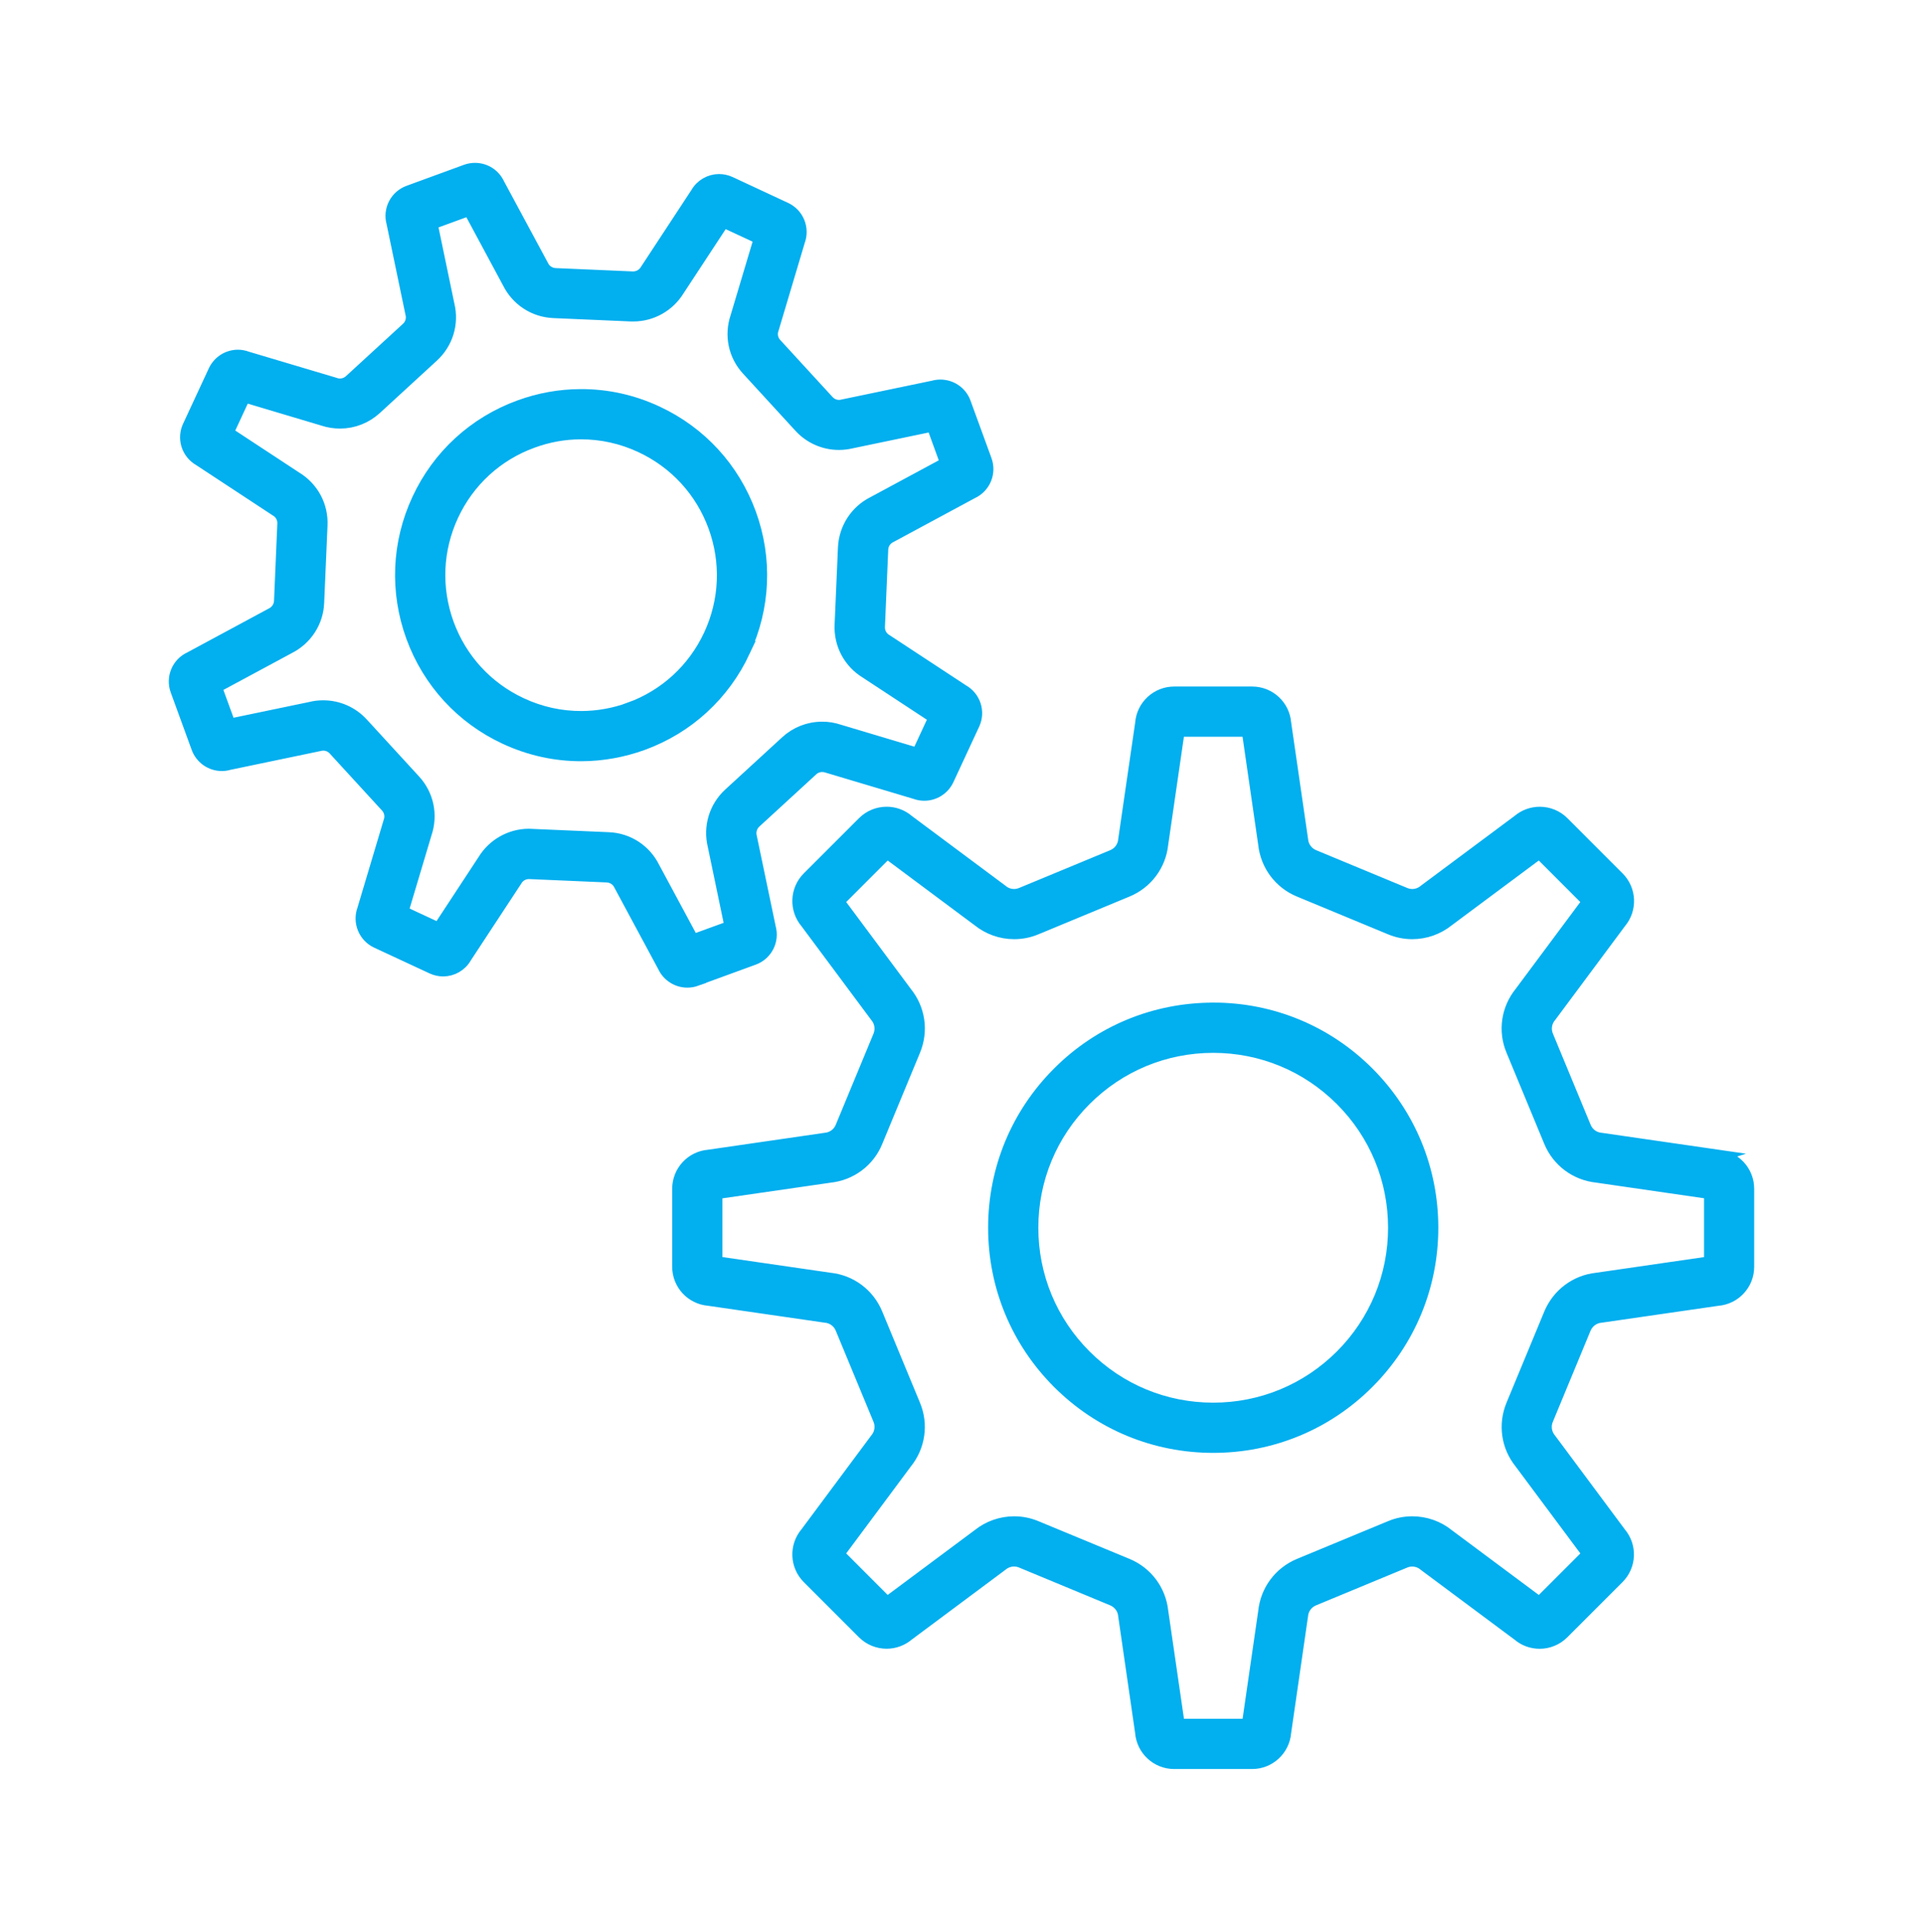
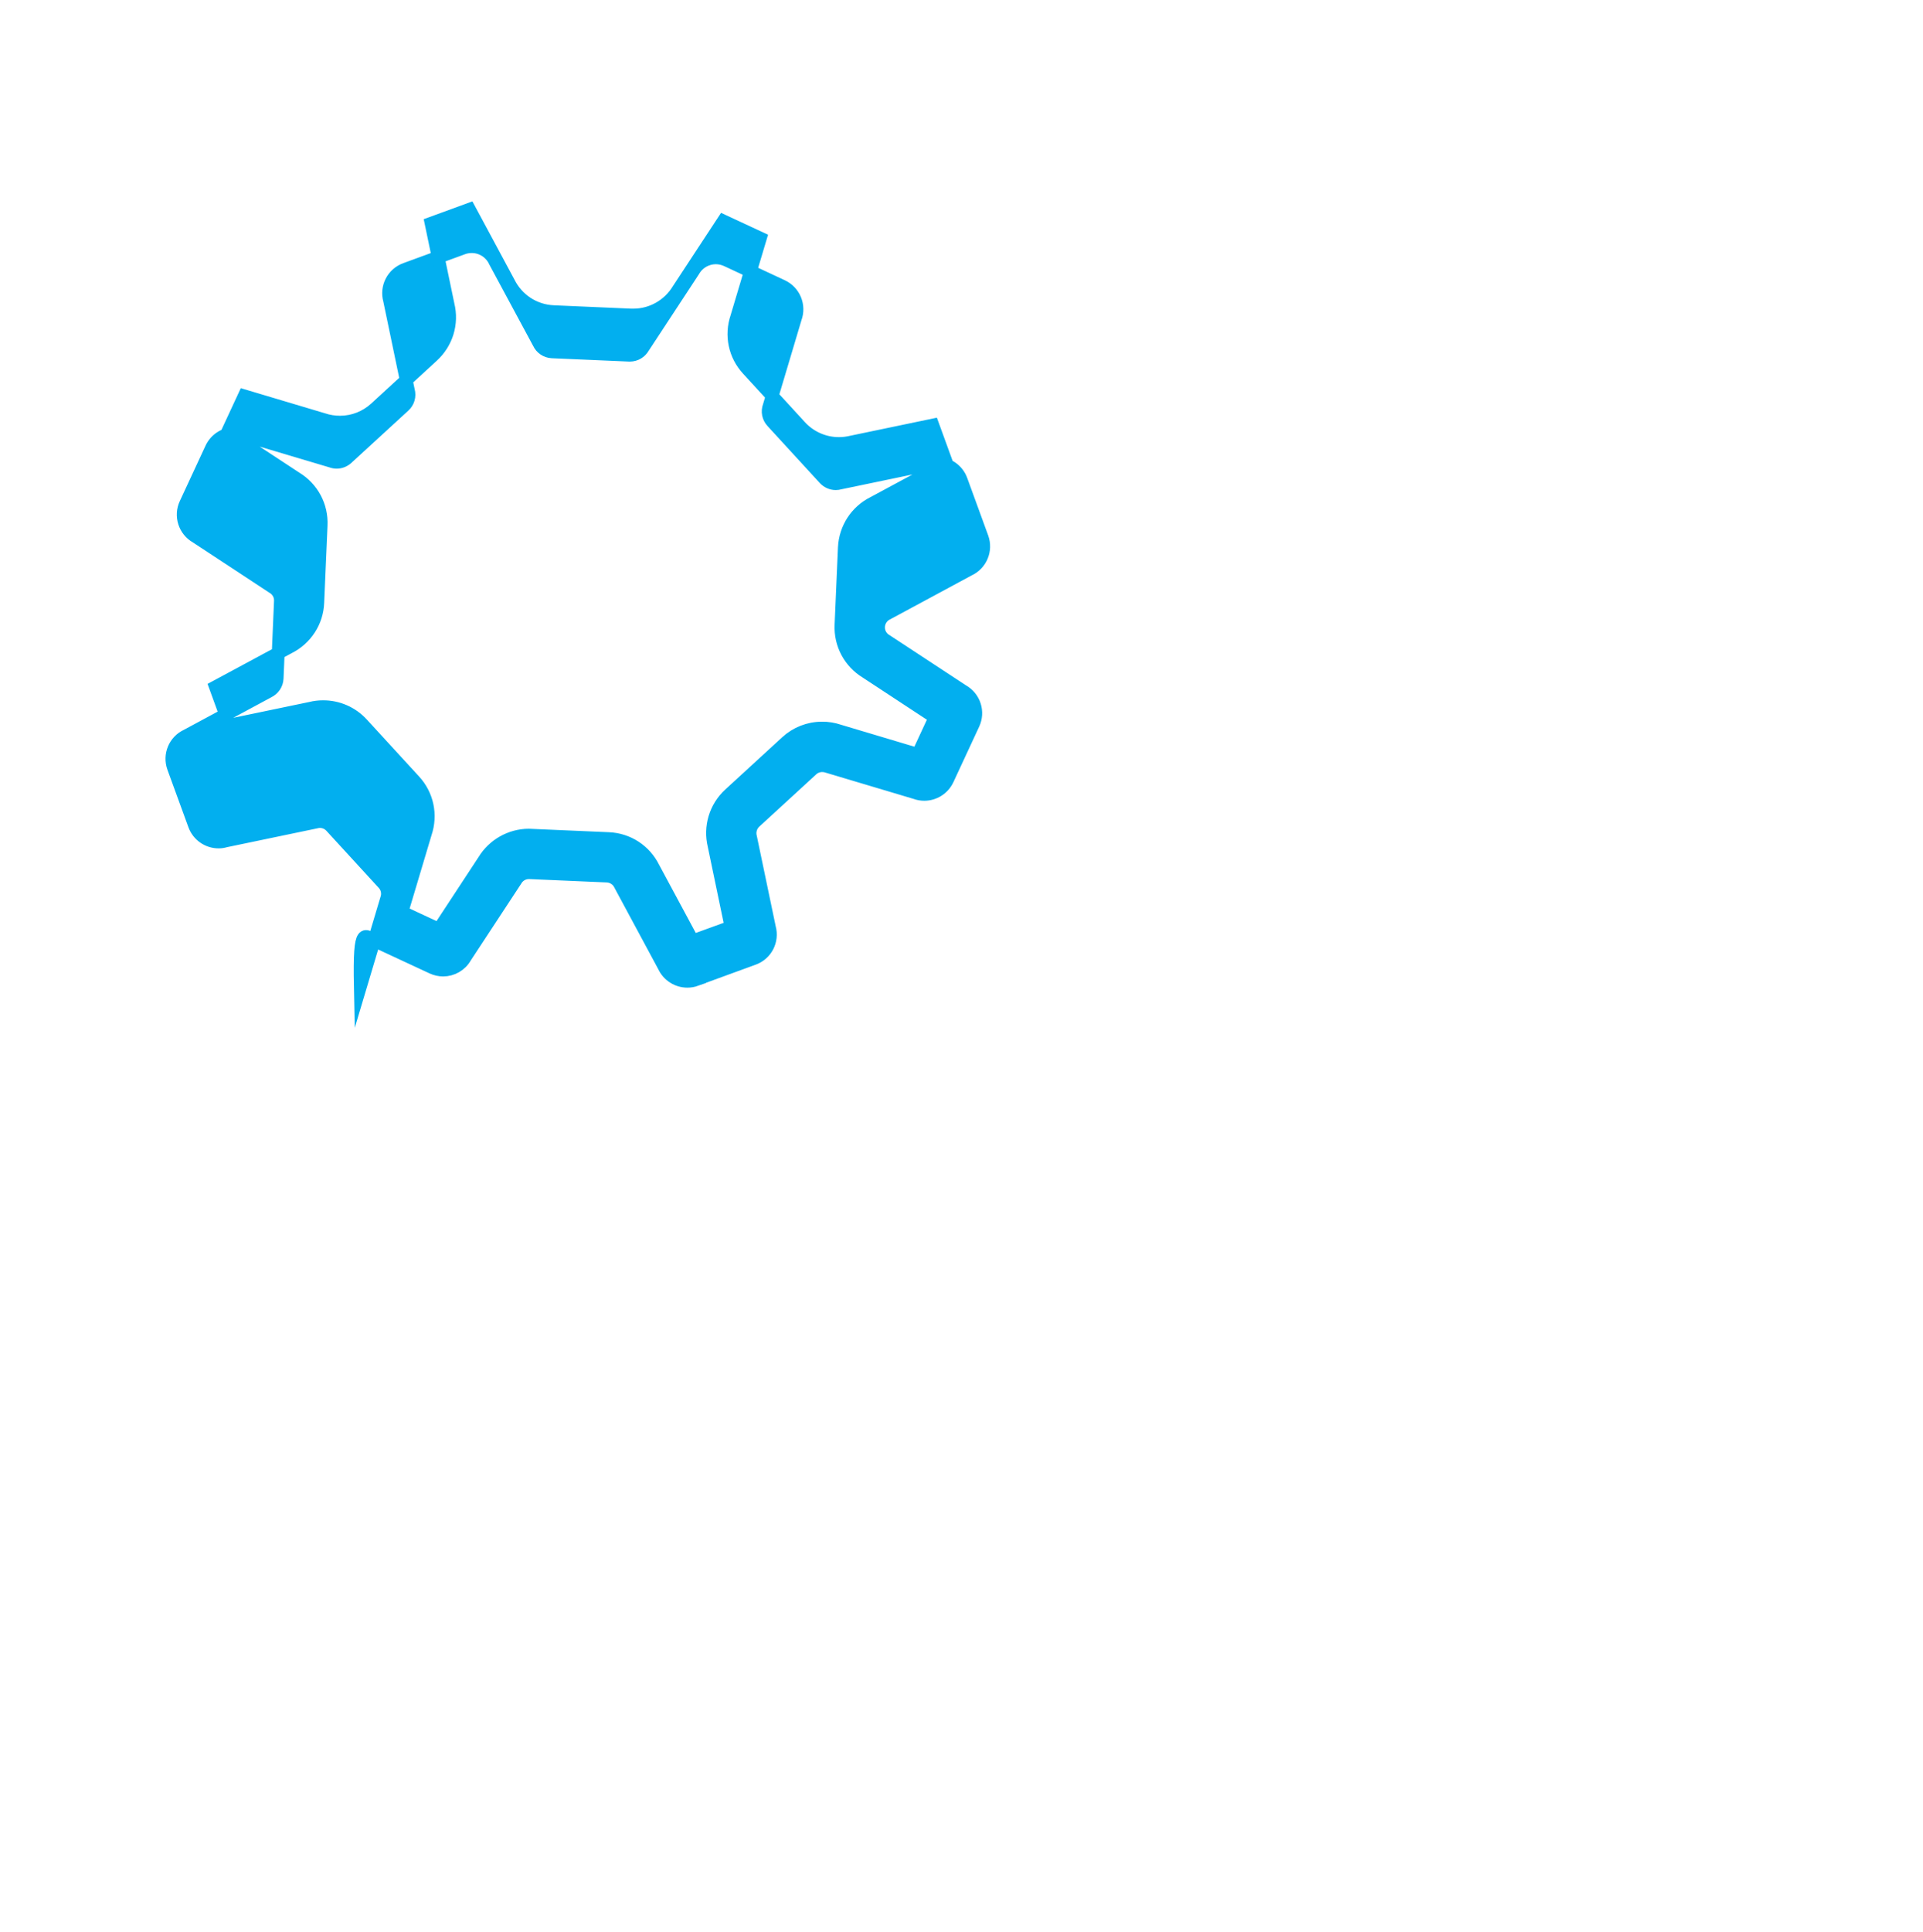
<svg xmlns="http://www.w3.org/2000/svg" version="1.1" id="Layer_1" x="0px" y="0px" width="150px" height="150.652px" viewBox="0 0 150 150.652" enable-background="new 0 0 150 150.652" xml:space="preserve">
-   <path fill="#02AFEF" stroke="#02AFEF" stroke-miterlimit="10" d="M94.634,78.687c-4.562,0-8.846,1.772-12.062,4.991  c-3.221,3.222-4.995,7.503-4.995,12.062c0,4.557,1.771,8.838,4.995,12.063c3.225,3.222,7.505,4.994,12.062,4.994  c4.56,0,8.841-1.772,12.062-4.994c3.223-3.225,4.996-7.508,4.996-12.063s-1.772-8.84-4.992-12.062  c-3.219-3.223-7.504-4.995-12.063-4.995L94.634,78.687L94.634,78.687z M104.633,105.742c-2.672,2.668-6.221,4.139-9.999,4.139  c-3.776,0-7.327-1.471-9.997-4.139c-2.674-2.67-4.144-6.225-4.144-10s1.47-7.328,4.144-9.996c2.67-2.672,6.227-4.143,9.997-4.143  c3.773,0,7.327,1.471,9.999,4.143c2.67,2.668,4.141,6.221,4.141,9.996S107.303,103.072,104.633,105.742z" />
-   <path fill="#02AFEF" stroke="#02AFEF" stroke-miterlimit="10" d="M133.984,90.152l-9.09-1.316c-0.569-0.045-1.061-0.399-1.281-0.93  l-2.944-7.111c-0.219-0.524-0.13-1.129,0.243-1.561l5.436-7.307c0.867-1.015,0.811-2.521-0.136-3.466l-4.301-4.302  c-0.496-0.498-1.149-0.747-1.806-0.747c-0.588,0-1.178,0.204-1.658,0.612l-7.307,5.438c-0.277,0.236-0.629,0.363-0.981,0.363  c-0.195,0-0.394-0.039-0.579-0.117l-7.113-2.95c-0.523-0.216-0.885-0.714-0.93-1.276l-1.32-9.091  c-0.104-1.33-1.212-2.354-2.541-2.354h-6.087c-1.333,0-2.44,1.027-2.543,2.354l-1.323,9.091c-0.041,0.563-0.4,1.062-0.931,1.279  l-7.112,2.947c-0.189,0.074-0.385,0.117-0.578,0.117c-0.354,0-0.703-0.124-0.981-0.363l-7.302-5.437  c-0.477-0.411-1.068-0.615-1.655-0.615c-0.658,0-1.311,0.252-1.81,0.75l-4.302,4.299c-0.942,0.945-1,2.451-0.135,3.466l5.436,7.306  c0.369,0.432,0.465,1.035,0.246,1.563l-2.946,7.111c-0.213,0.527-0.711,0.885-1.275,0.93l-9.093,1.32  c-1.325,0.104-2.352,1.211-2.352,2.547v6.08c0,1.336,1.026,2.441,2.352,2.547l9.093,1.318c0.564,0.043,1.062,0.403,1.275,0.93  l2.946,7.111c0.219,0.524,0.124,1.131-0.246,1.563l-5.436,7.308c-0.865,1.012-0.808,2.52,0.135,3.463l4.302,4.301  c0.499,0.498,1.152,0.748,1.806,0.748c0.588,0,1.179-0.205,1.659-0.613l7.302-5.438c0.278-0.236,0.627-0.359,0.981-0.359  c0.193,0,0.393,0.037,0.578,0.115l7.112,2.951c0.526,0.219,0.888,0.711,0.931,1.278l1.318,9.09c0.104,1.326,1.213,2.355,2.545,2.355  h6.086c1.333,0,2.438-1.029,2.544-2.355l1.315-9.09c0.046-0.567,0.404-1.061,0.931-1.278l7.113-2.947  c0.188-0.078,0.384-0.117,0.577-0.117c0.354,0,0.707,0.125,0.98,0.361l7.307,5.438c0.478,0.412,1.067,0.613,1.66,0.613  c0.652,0,1.308-0.254,1.801-0.748l4.305-4.303c0.943-0.941,1.001-2.449,0.136-3.461l-5.438-7.308  c-0.365-0.432-0.465-1.037-0.242-1.563l2.945-7.113c0.224-0.525,0.711-0.885,1.281-0.93l9.09-1.316  c1.328-0.104,2.354-1.213,2.354-2.545v-6.086c0-1.332-1.024-2.441-2.354-2.547L133.984,90.152z M133.422,98.463l-8.878,1.287  c-1.608,0.172-2.989,1.201-3.623,2.715l-2.942,7.103c-0.629,1.51-0.385,3.217,0.641,4.485l5.311,7.134l-3.85,3.85l-7.135-5.311  c-0.787-0.638-1.771-0.982-2.781-0.982c-0.59,0-1.166,0.115-1.695,0.338l-7.119,2.949c-1.504,0.627-2.535,2.01-2.705,3.623  l-1.287,8.879H91.92l-1.291-8.875c-0.171-1.613-1.193-2.998-2.712-3.631l-7.104-2.939c-0.543-0.229-1.117-0.344-1.707-0.344  c-1.008,0-1.989,0.346-2.776,0.979l-7.138,5.313l-3.846-3.85l5.307-7.134c1.026-1.271,1.272-2.979,0.645-4.477l-2.94-7.1  c-0.621-1.519-2.003-2.554-3.626-2.728l-8.88-1.287v-5.444l8.877-1.285c1.629-0.172,3.015-1.211,3.624-2.711l2.943-7.104  c0.632-1.51,0.387-3.217-0.639-4.485l-5.31-7.137l3.849-3.85l7.13,5.311c0.79,0.637,1.771,0.984,2.78,0.984  c0.586,0,1.156-0.114,1.699-0.34l7.109-2.946c1.511-0.624,2.544-2.01,2.712-3.626l1.29-8.874h5.439l1.287,8.876  c0.174,1.618,1.207,3.003,2.711,3.622l7.112,2.948c0.54,0.223,1.109,0.34,1.693,0.34c1.015,0,1.997-0.35,2.784-0.984l7.136-5.311  l3.849,3.85l-5.305,7.128c-1.027,1.269-1.277,2.978-0.646,4.48l2.946,7.113c0.627,1.51,2.011,2.536,3.627,2.709l8.873,1.286v5.445  L133.422,98.463z" />
-   <path fill="#02AFEF" stroke="#02AFEF" stroke-miterlimit="10" d="M54.294,76.392l4.482-1.636c0.984-0.354,1.524-1.409,1.242-2.417  l-1.473-7.05c-0.117-0.435,0.016-0.894,0.342-1.194l4.449-4.083c0.219-0.203,0.508-0.308,0.798-0.308  c0.141,0,0.286,0.024,0.418,0.071l6.842,2.042c0.235,0.088,0.475,0.129,0.708,0.127c0.756,0,1.473-0.437,1.81-1.156l2.01-4.326  c0.448-0.947,0.081-2.076-0.828-2.588l-5.967-3.918c-0.387-0.219-0.621-0.636-0.599-1.086l0.257-6.03  c0.021-0.445,0.288-0.84,0.69-1.024l6.341-3.417c0.953-0.434,1.41-1.526,1.052-2.506l-1.635-4.481  c-0.294-0.811-1.063-1.317-1.888-1.313c-0.177,0-0.356,0.023-0.531,0.074l-7.05,1.468c-0.105,0.029-0.213,0.045-0.314,0.045  c-0.328,0-0.646-0.139-0.876-0.388l-4.08-4.445c-0.306-0.328-0.399-0.799-0.24-1.216l2.042-6.846  c0.363-0.978-0.081-2.07-1.031-2.514l-4.326-2.016c-0.276-0.125-0.564-0.188-0.853-0.188c-0.699,0.003-1.371,0.375-1.736,1.02  l-3.921,5.97c-0.213,0.37-0.603,0.599-1.029,0.603h-0.051l-6.033-0.261c-0.443-0.021-0.846-0.291-1.028-0.692l-3.415-6.339  c-0.333-0.738-1.065-1.179-1.83-1.173c-0.226,0-0.453,0.039-0.676,0.12l-4.481,1.639c-0.984,0.357-1.524,1.409-1.242,2.415  l1.47,7.053c0.12,0.431-0.012,0.893-0.342,1.191l-4.449,4.083c-0.226,0.204-0.508,0.313-0.802,0.314  c-0.141,0-0.281-0.026-0.42-0.077l-6.84-2.037c-0.234-0.089-0.474-0.132-0.708-0.132c-0.753,0.003-1.467,0.436-1.806,1.154  l-2.01,4.329c-0.444,0.948-0.081,2.073,0.828,2.589l5.967,3.922c0.39,0.221,0.621,0.637,0.6,1.076l-0.258,6.037  c-0.019,0.443-0.291,0.839-0.693,1.028l-6.342,3.417c-0.951,0.432-1.407,1.522-1.05,2.506l1.635,4.48  c0.297,0.812,1.065,1.322,1.89,1.319c0.174,0,0.351-0.025,0.528-0.078l7.056-1.471c0.102-0.026,0.207-0.044,0.309-0.044  c0.33,0,0.651,0.135,0.879,0.384l4.08,4.449c0.306,0.327,0.396,0.798,0.24,1.218l-2.043,6.84C28,71.906,28.447,73,29.395,73.445  l4.323,2.01c0.276,0.126,0.566,0.19,0.852,0.19c0.699-0.004,1.371-0.373,1.734-1.021l3.921-5.968c0.21-0.371,0.597-0.604,1.02-0.604  h0.066l6.033,0.262c0.447,0.019,0.846,0.285,1.032,0.688l3.415,6.346c0.336,0.731,1.065,1.175,1.833,1.171  c0.222,0,0.45-0.039,0.675-0.119L54.294,76.392z M50.973,67.675c-0.666-1.351-2.001-2.221-3.506-2.279l-6.009-0.26  c-0.075-0.002-0.147-0.009-0.222-0.009c-1.416,0.009-2.742,0.759-3.48,1.968l-3.524,5.367l-2.883-1.341l1.835-6.144  c0.483-1.43,0.153-2.988-0.867-4.091l-4.074-4.44c-0.78-0.855-1.89-1.342-3.048-1.335c-0.324,0-0.645,0.038-0.957,0.117  l-6.345,1.321l-1.086-2.983l5.706-3.071c1.35-0.675,2.22-2.01,2.274-3.504l0.261-6.019c0.072-1.51-0.681-2.913-1.971-3.695  l-5.361-3.522l1.338-2.883l6.153,1.836c0.429,0.145,0.873,0.212,1.326,0.212c1.021-0.003,1.995-0.384,2.76-1.083l4.434-4.071  c1.122-1.021,1.586-2.548,1.221-4.015l-1.32-6.338l2.985-1.092l3.069,5.706c0.669,1.347,1.998,2.217,3.507,2.279l6.039,0.262h0.18  c1.427,0,2.753-0.756,3.492-1.969l3.525-5.366l2.883,1.34l-1.836,6.141c-0.489,1.433-0.162,2.988,0.864,4.093l4.08,4.448  c0.78,0.854,1.887,1.338,3.036,1.332c0.327,0,0.651-0.042,0.968-0.117l6.339-1.321l1.086,2.983l-5.708,3.075  c-1.333,0.663-2.202,1.986-2.274,3.498l-0.261,6.015c-0.073,1.514,0.68,2.917,1.971,3.702l5.361,3.522l-1.338,2.886l-6.152-1.839  c-0.429-0.146-0.874-0.217-1.329-0.213c-1.029,0-2.011,0.391-2.757,1.077l-4.452,4.086c-1.107,1.019-1.563,2.544-1.206,4.002  l1.323,6.342l-2.985,1.085l-3.069-5.703L50.973,67.675z" />
-   <path fill="#02AFEF" stroke="#02AFEF" stroke-miterlimit="10" d="M58.025,50.762c1.578-3.393,1.74-7.198,0.459-10.71  c-1.284-3.513-3.855-6.316-7.242-7.894c-1.89-0.881-3.897-1.326-5.964-1.316c-1.614,0.006-3.21,0.293-4.746,0.854  c-3.52,1.284-6.325,3.854-7.902,7.248c-1.578,3.387-1.74,7.188-0.459,10.709c1.287,3.516,3.861,6.321,7.248,7.894  c1.89,0.878,3.897,1.323,5.961,1.314c1.617-0.009,3.213-0.298,4.752-0.855c3.51-1.28,6.312-3.854,7.896-7.245L58.025,50.762  L58.025,50.762z M49.128,55.271c-1.225,0.445-2.497,0.671-3.763,0.675c-1.61,0.009-3.216-0.339-4.718-1.042  c-2.686-1.25-4.719-3.472-5.736-6.251c-1.011-2.787-0.885-5.797,0.363-8.479c1.251-2.688,3.475-4.726,6.255-5.734  c1.227-0.45,2.499-0.678,3.763-0.68c1.611-0.006,3.212,0.342,4.715,1.044c2.682,1.252,4.719,3.473,5.736,6.252  c1.015,2.783,0.886,5.793-0.363,8.479c-1.254,2.685-3.474,4.721-6.255,5.736L49.128,55.271L49.128,55.271z" />
+   <path fill="#02AFEF" stroke="#02AFEF" stroke-miterlimit="10" d="M54.294,76.392l4.482-1.636c0.984-0.354,1.524-1.409,1.242-2.417  l-1.473-7.05c-0.117-0.435,0.016-0.894,0.342-1.194l4.449-4.083c0.219-0.203,0.508-0.308,0.798-0.308  c0.141,0,0.286,0.024,0.418,0.071l6.842,2.042c0.235,0.088,0.475,0.129,0.708,0.127c0.756,0,1.473-0.437,1.81-1.156l2.01-4.326  c0.448-0.947,0.081-2.076-0.828-2.588l-5.967-3.918c-0.387-0.219-0.621-0.636-0.599-1.086c0.021-0.445,0.288-0.84,0.69-1.024l6.341-3.417c0.953-0.434,1.41-1.526,1.052-2.506l-1.635-4.481  c-0.294-0.811-1.063-1.317-1.888-1.313c-0.177,0-0.356,0.023-0.531,0.074l-7.05,1.468c-0.105,0.029-0.213,0.045-0.314,0.045  c-0.328,0-0.646-0.139-0.876-0.388l-4.08-4.445c-0.306-0.328-0.399-0.799-0.24-1.216l2.042-6.846  c0.363-0.978-0.081-2.07-1.031-2.514l-4.326-2.016c-0.276-0.125-0.564-0.188-0.853-0.188c-0.699,0.003-1.371,0.375-1.736,1.02  l-3.921,5.97c-0.213,0.37-0.603,0.599-1.029,0.603h-0.051l-6.033-0.261c-0.443-0.021-0.846-0.291-1.028-0.692l-3.415-6.339  c-0.333-0.738-1.065-1.179-1.83-1.173c-0.226,0-0.453,0.039-0.676,0.12l-4.481,1.639c-0.984,0.357-1.524,1.409-1.242,2.415  l1.47,7.053c0.12,0.431-0.012,0.893-0.342,1.191l-4.449,4.083c-0.226,0.204-0.508,0.313-0.802,0.314  c-0.141,0-0.281-0.026-0.42-0.077l-6.84-2.037c-0.234-0.089-0.474-0.132-0.708-0.132c-0.753,0.003-1.467,0.436-1.806,1.154  l-2.01,4.329c-0.444,0.948-0.081,2.073,0.828,2.589l5.967,3.922c0.39,0.221,0.621,0.637,0.6,1.076l-0.258,6.037  c-0.019,0.443-0.291,0.839-0.693,1.028l-6.342,3.417c-0.951,0.432-1.407,1.522-1.05,2.506l1.635,4.48  c0.297,0.812,1.065,1.322,1.89,1.319c0.174,0,0.351-0.025,0.528-0.078l7.056-1.471c0.102-0.026,0.207-0.044,0.309-0.044  c0.33,0,0.651,0.135,0.879,0.384l4.08,4.449c0.306,0.327,0.396,0.798,0.24,1.218l-2.043,6.84C28,71.906,28.447,73,29.395,73.445  l4.323,2.01c0.276,0.126,0.566,0.19,0.852,0.19c0.699-0.004,1.371-0.373,1.734-1.021l3.921-5.968c0.21-0.371,0.597-0.604,1.02-0.604  h0.066l6.033,0.262c0.447,0.019,0.846,0.285,1.032,0.688l3.415,6.346c0.336,0.731,1.065,1.175,1.833,1.171  c0.222,0,0.45-0.039,0.675-0.119L54.294,76.392z M50.973,67.675c-0.666-1.351-2.001-2.221-3.506-2.279l-6.009-0.26  c-0.075-0.002-0.147-0.009-0.222-0.009c-1.416,0.009-2.742,0.759-3.48,1.968l-3.524,5.367l-2.883-1.341l1.835-6.144  c0.483-1.43,0.153-2.988-0.867-4.091l-4.074-4.44c-0.78-0.855-1.89-1.342-3.048-1.335c-0.324,0-0.645,0.038-0.957,0.117  l-6.345,1.321l-1.086-2.983l5.706-3.071c1.35-0.675,2.22-2.01,2.274-3.504l0.261-6.019c0.072-1.51-0.681-2.913-1.971-3.695  l-5.361-3.522l1.338-2.883l6.153,1.836c0.429,0.145,0.873,0.212,1.326,0.212c1.021-0.003,1.995-0.384,2.76-1.083l4.434-4.071  c1.122-1.021,1.586-2.548,1.221-4.015l-1.32-6.338l2.985-1.092l3.069,5.706c0.669,1.347,1.998,2.217,3.507,2.279l6.039,0.262h0.18  c1.427,0,2.753-0.756,3.492-1.969l3.525-5.366l2.883,1.34l-1.836,6.141c-0.489,1.433-0.162,2.988,0.864,4.093l4.08,4.448  c0.78,0.854,1.887,1.338,3.036,1.332c0.327,0,0.651-0.042,0.968-0.117l6.339-1.321l1.086,2.983l-5.708,3.075  c-1.333,0.663-2.202,1.986-2.274,3.498l-0.261,6.015c-0.073,1.514,0.68,2.917,1.971,3.702l5.361,3.522l-1.338,2.886l-6.152-1.839  c-0.429-0.146-0.874-0.217-1.329-0.213c-1.029,0-2.011,0.391-2.757,1.077l-4.452,4.086c-1.107,1.019-1.563,2.544-1.206,4.002  l1.323,6.342l-2.985,1.085l-3.069-5.703L50.973,67.675z" />
</svg>